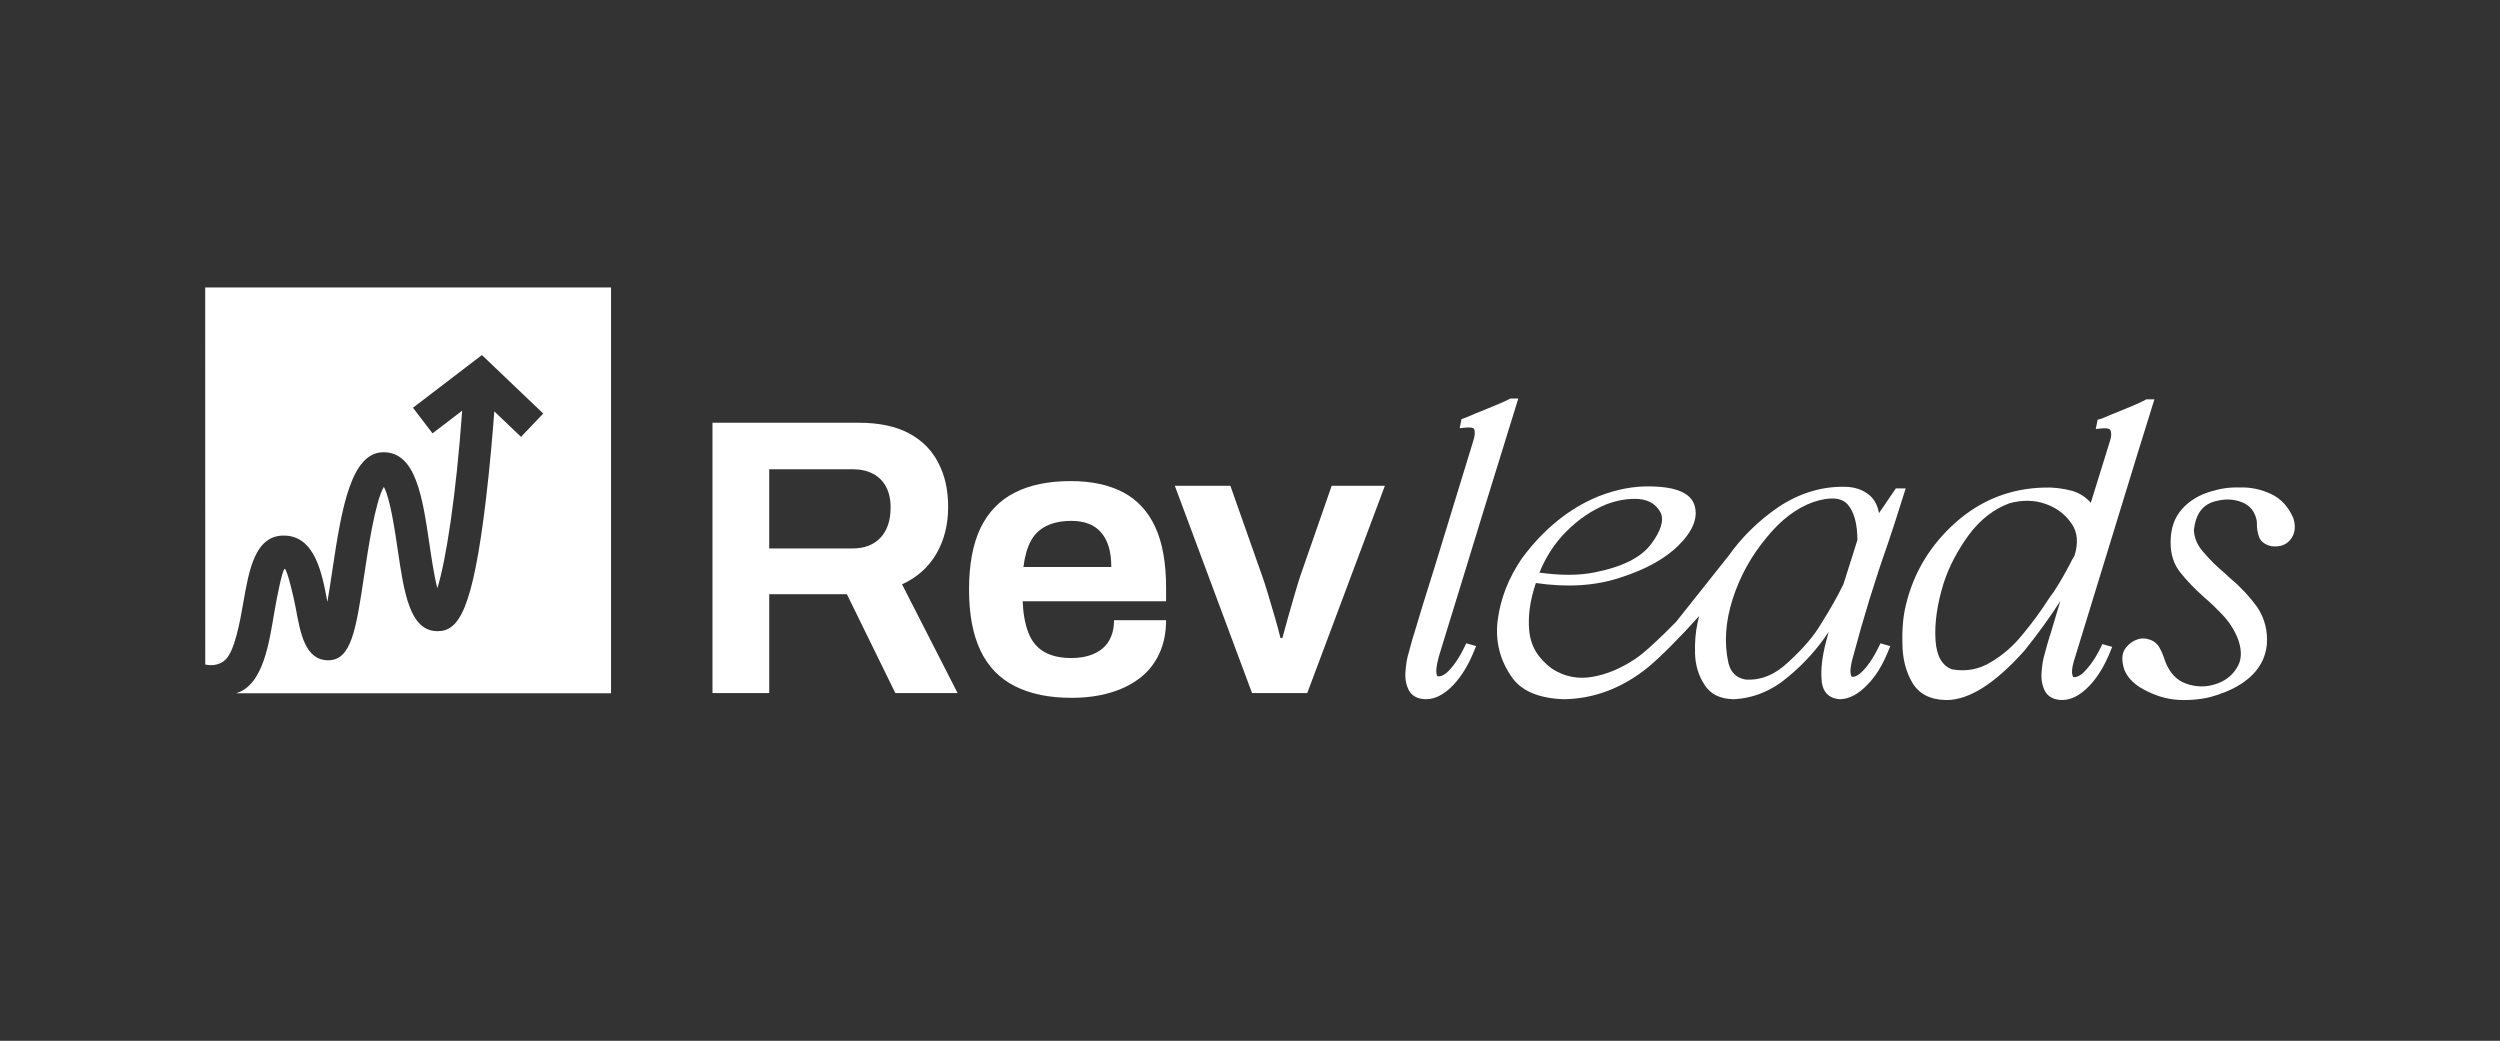
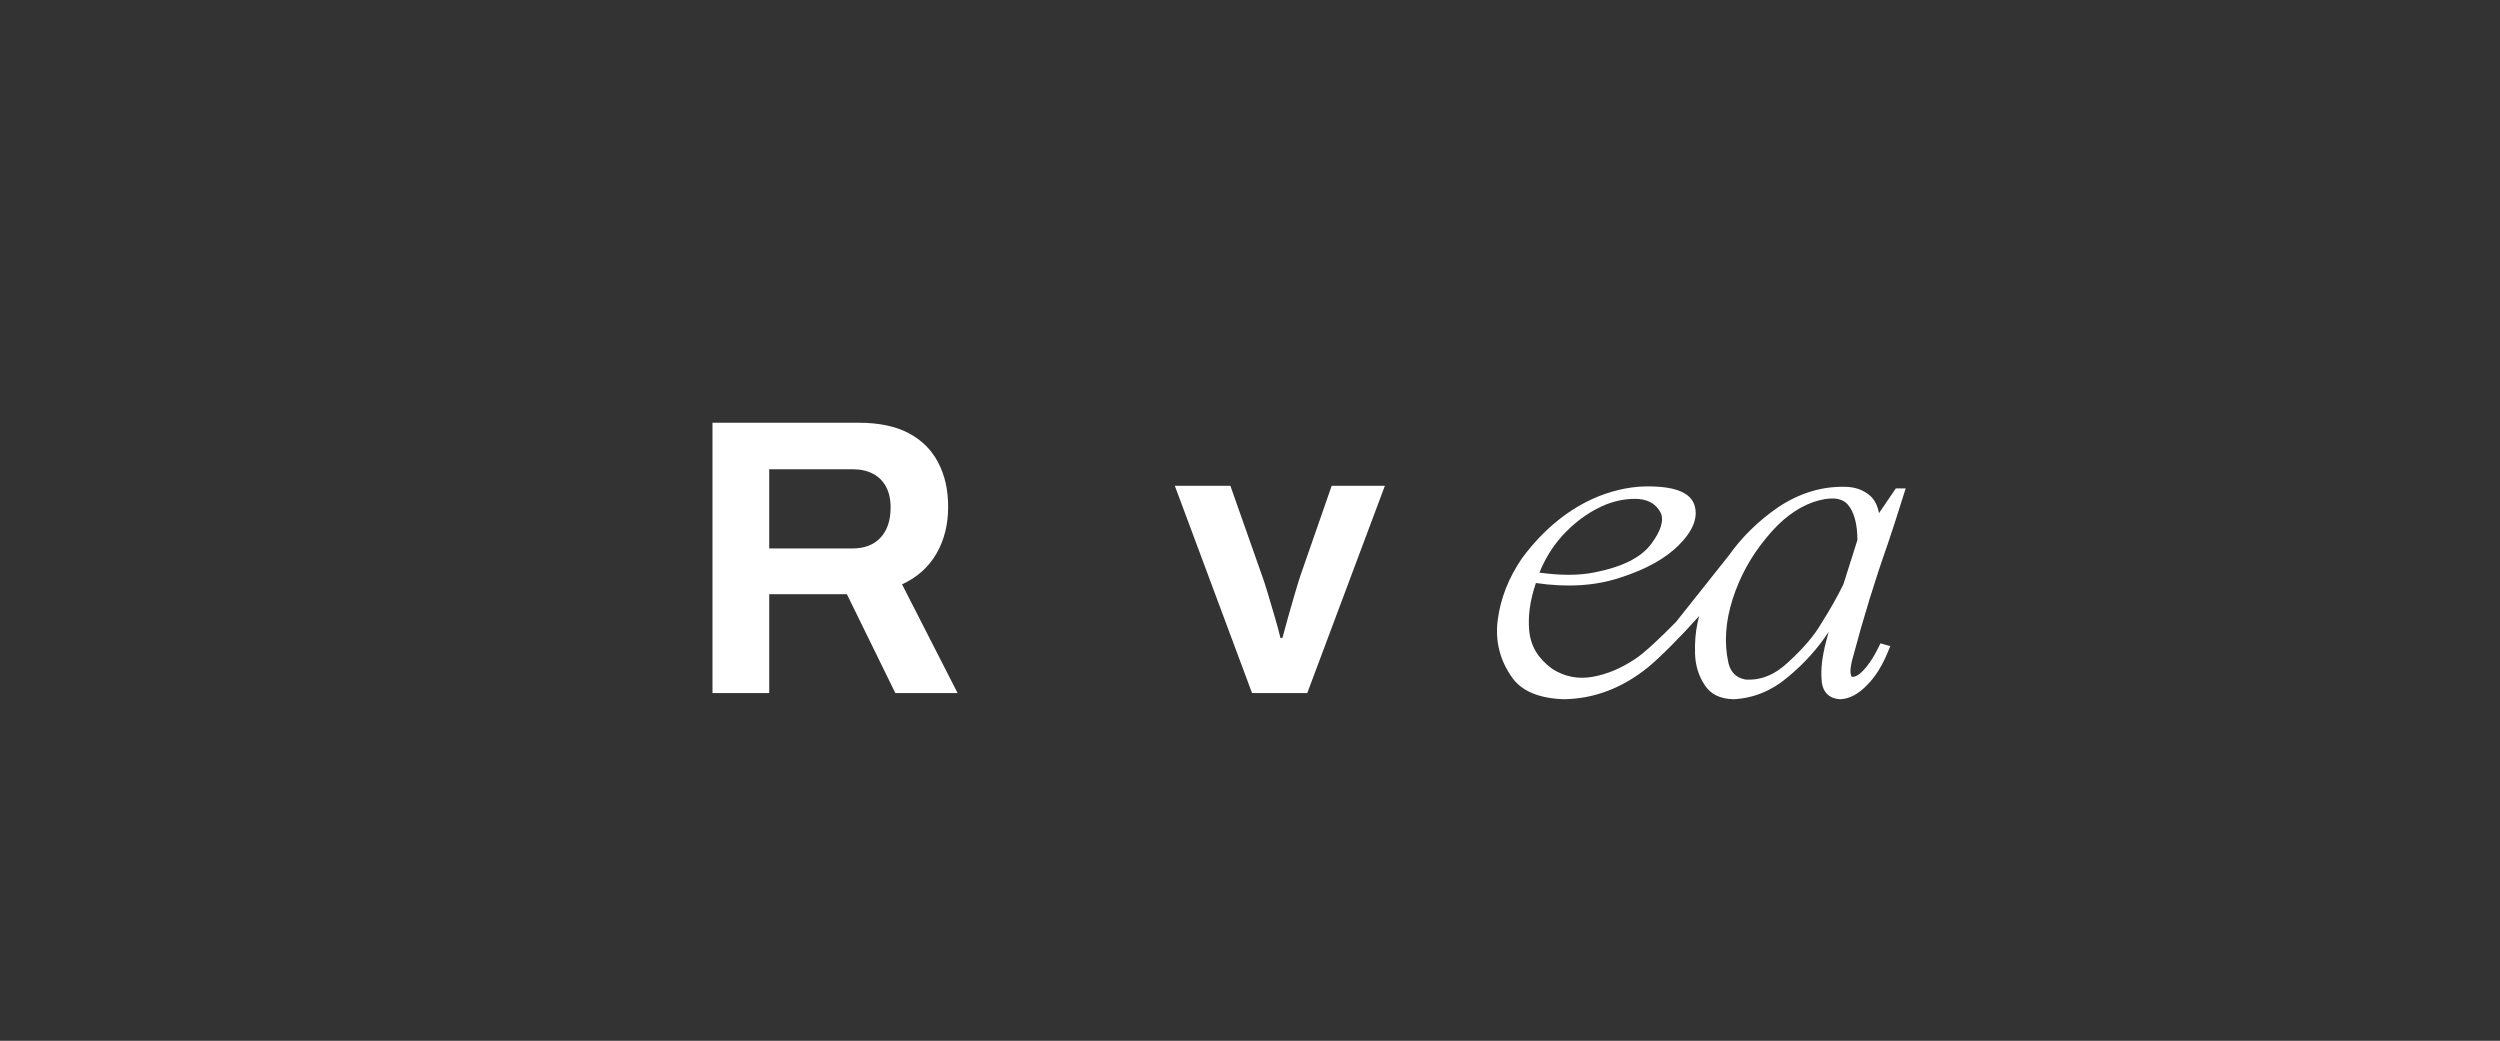
<svg xmlns="http://www.w3.org/2000/svg" id="Layer_1" viewBox="0 0 1330.63 553.96">
  <rect x="0" y="0" width="1330.63" height="553.96" fill="#333333" stroke="none" />
  <defs>
    <style>
      .cls-1 {
        fill: #fff;
      }
    </style>
  </defs>
  <g>
    <g>
      <g>
        <path class="cls-1" d="M480.11,311.01c7.97-3.63,14.05-9.05,18.25-16.25,4.19-7.2,6.29-15.49,6.29-24.86s-1.75-16.81-5.24-23.6c-3.5-6.78-8.74-12.02-15.73-15.73-7-3.7-15.88-5.56-26.64-5.56h-77.82v143.89h30.2v-52.65h41.33l25.8,52.65h33.14l-29.58-57.89ZM468.68,286.15c-3.57,3.85-8.57,5.77-15,5.77h-44.26v-42.16h44.26c4.33,0,8.01.81,11.01,2.42,3.01,1.6,5.32,3.91,6.93,6.92,1.6,3.01,2.41,6.68,2.41,11.01,0,6.85-1.78,12.2-5.35,16.04Z" />
-         <path class="cls-1" d="M620.65,312.69c0-13.14-1.93-23.88-5.77-32.2-3.85-8.32-9.54-14.47-17.09-18.46-7.56-3.98-16.86-5.97-27.9-5.97-11.89,0-21.85,2.06-29.89,6.18-8.05,4.13-14.09,10.42-18.15,18.88-4.05,8.46-6.08,19.33-6.08,32.62s2.03,23.98,6.08,32.51c4.06,8.53,10.18,14.86,18.36,18.98,8.18,4.13,18.21,6.19,30.1,6.19,7.41,0,14.16-.87,20.24-2.62,6.08-1.75,11.36-4.3,15.83-7.66,4.48-3.35,7.98-7.65,10.49-12.9,2.52-5.24,3.78-11.29,3.78-18.14h-27.69c0,3.22-.52,6.12-1.57,8.7-1.05,2.59-2.59,4.72-4.62,6.4-2.03,1.68-4.44,2.94-7.23,3.78-2.8.84-5.88,1.26-9.23,1.26-6.02,0-10.91-1.12-14.69-3.36-3.77-2.23-6.54-5.63-8.28-10.17-1.75-4.55-2.76-10.1-3.04-16.68h76.35v-7.34ZM544.72,301.78c.69-5.59,1.99-10.17,3.88-13.74,1.89-3.56,4.64-6.25,8.28-8.07,3.64-1.82,8.11-2.73,13.43-2.73,3.21,0,6.11.46,8.7,1.37,2.59.91,4.83,2.37,6.71,4.4,1.89,2.03,3.32,4.58,4.3,7.66.98,3.07,1.47,6.78,1.47,11.11h-46.77Z" />
        <path class="cls-1" d="M708.79,258.57l-16.58,47.62c-.83,2.51-1.85,5.8-3.04,9.86-1.19,4.05-2.38,8.18-3.56,12.37-1.19,4.2-2.21,7.9-3.04,11.12h-1.05c-.84-3.5-1.89-7.38-3.15-11.64-1.26-4.27-2.48-8.39-3.67-12.38-1.19-3.98-2.2-7.09-3.04-9.33l-16.78-47.62h-29.58l41.11,110.33h29.37l41.32-110.33h-28.31Z" />
      </g>
      <g>
-         <path class="cls-1" d="M775.36,318.42c4.65-15.11,9.32-30.26,13.92-45.4l18.84-60.9h-4.28l-.45.25c-1.75.98-4.54,2.18-8.18,3.68l-.52.21c-3.39,1.39-6.75,2.78-9.8,4-3.39,1.48-5.39,2.28-5.91,2.45l-1.1.36-.97,4.85,2.7-.28c2.04-.21,4.58-.23,5.03.74.55,1.64.41,3.57-.44,6.12l-20.55,67.11c-4.31,13.63-7.94,25.44-11.1,36.04l-.45,1.37c-.21.76-.44,1.58-.69,2.44-.5,1.75-1.06,3.73-1.6,5.87-.96,3.06-1.5,6.31-1.77,10.54-.23,3.62.44,6.96,1.92,9.68,1.62,2.97,4.85,4.61,9.09,4.61,4.81,0,9.67-2.54,14.45-7.54,4.45-4.66,8.15-10.77,11.32-18.68l.82-2.05-5.21-1.49-.73,1.51c-3.19,6.59-6.35,11.17-9.95,14.41-1.77,1.27-3.2,1.83-4.33,1.68-.27-.04-.67-.1-.81-1.39l-.04-.21c-.16-.72-.36-3.04,1.22-8.84,3.17-10.35,6.37-20.74,9.57-31.15Z" />
-         <path class="cls-1" d="M1138.33,239.46l8.36-26.92h-4.28l-.46.25c-1.81,1-4.49,2.24-7.97,3.67l-.53.22c-3.38,1.39-6.74,2.77-9.78,3.99-4.25,1.86-5.57,2.31-5.98,2.41l-1.23.31-.98,4.95,2.69-.28c2.05-.22,4.59-.24,5.1.92.66,1.48.57,3.35-.29,5.93l-10.15,32.72c-2.67-3.07-5.92-5.16-9.88-6.37-5.3-1.38-10.22-1.95-15.03-1.74-17.8.43-33.62,6.67-47,18.54-13.44,11.95-22.33,26.62-26.41,43.57-1.5,5.82-2.16,12.78-1.95,20.64,0,8.08,1.79,15.2,5.32,21.16,3.5,5.85,9.35,8.92,17.37,9.15.29.01.58.02.87.02,11.92,0,25.84-8.84,41.45-26.35,7.08-8.82,13.46-17.64,19.05-26.35l-5.44,18.15c-.21.36-.3.73-.37,1.03-.03.13-.06.28-.14.52l-.21.69c-.6,2.02-1.36,4.53-2.09,7.46-.96,3.06-1.5,6.31-1.77,10.54-.22,3.63.44,6.97,1.92,9.68,1.62,2.98,4.85,4.61,9.1,4.61,4.81,0,9.67-2.53,14.45-7.54,4.45-4.67,8.16-10.77,11.31-18.67l.83-2.06-5.22-1.49-.73,1.52c-2.99,6.19-6.41,11.04-10.15,14.41-2.29,1.64-3.57,1.75-4.12,1.68l-.29-.02c-.38,0-.63-.84-.77-1.59-.14-.61-.44-3.03,1.42-8.62l33.98-110.74ZM1103.61,296.68c-.61,1.03-1.23,2.08-1.68,3.14-2.86,5.5-5.78,10.53-8.81,15.19-.62.77-1.23,1.65-1.93,2.64l-.92,1.32c-3.93,6.19-8.53,12.47-13.71,18.69-5.03,6.24-10.62,11.09-17.11,14.86-6.18,3.79-13.07,5.05-20.47,3.75-5.28-1.89-8.24-7.07-8.79-15.4-.62-8.99.84-19.26,4.31-30.49,2.85-8.78,7.41-17.48,13.54-25.85,6.09-8.13,13.4-13.76,21.58-16.68,6.78-1.86,13.23-1.73,19.15.37,5.96,2.12,10.51,5.58,13.91,10.57,3.1,4.57,3.59,10.11,1.49,16.95-.19.32-.38.64-.56.94Z" />
        <path class="cls-1" d="M1004.87,289.22c2.58-7.56,4.88-14.86,7.11-21.93l2.33-7.35h-5.25l-8.97,13.2c-.74-4.09-2.36-7.22-4.82-9.36-3.64-3.15-8.11-4.68-13.65-4.68-12.16-.2-24.02,3.42-35.14,10.84-10.65,7.3-19.6,16.13-26.67,26.2l.03-.08-27.73,34.9c-6.99,7.14-16.42,16.25-21.7,19.71-7.55,5.04-14.99,8.17-22.73,9.56-7.77,1.4-15.04-.06-21.54-4.26-7.43-5.42-11.42-12.02-12.2-20.18-.75-7.94.41-16.29,3.54-25.48,16.67,2.46,31.74,1.51,44.79-2.84,13.56-4.31,24.07-10.12,31.22-17.27,7.53-7.54,10.38-14.62,8.47-21.07-1.97-6.66-9.65-10.01-23.47-10.24-8.9-.2-17.84,1.48-27.43,5.18-15.55,6.26-29.32,17.35-40.96,33.02-7.06,10.27-11.41,21.29-12.92,32.75-1.52,11.5,1.22,22.08,8.15,31.47,5.19,6.76,14.24,10.42,27,10.85,16.08-.21,31.17-5.93,44.86-17.02,6.5-5.35,17.15-16.06,27.18-27.26-.32,1.23-.62,2.46-.87,3.69-1.08,4.97-1.52,10.57-1.31,16.64.22,5.99,1.88,11.41,4.92,16.08,3.13,5.07,8.12,7.64,15.41,7.87,10.64-.44,20.5-4.48,29.3-11.99,8.5-7.06,15.72-15.08,21.48-23.86-.47,1.72-.94,3.48-1.41,5.25-2.03,7.91-2.78,14.25-2.37,19.87.25,6.66,3.76,10.48,10.06,10.73,4.91-.23,9.61-2.77,14.33-7.71,4.43-4.43,8.14-10.49,11.35-18.5l.82-2.06-5.21-1.49-.73,1.52c-3.22,6.63-6.4,11.23-9.96,14.42-1.72,1.41-3.14,2.04-4.33,1.88-.24-.04-.66-.1-.81-1.58l-.03-.23c-.17-.74-.38-3.07,1.24-8.71,5.63-21.17,11.72-40.95,18.62-60.48ZM833.71,282.85c6.56-6.55,13.55-11.28,21.32-14.43,5.94-2.26,11.81-3.2,17.33-2.82,5.58.58,9.28,2.97,11.59,7.41,1.78,4.08.02,9.69-5.22,16.67-5.32,7.09-15.42,12.13-30.05,14.98-8.15,1.66-17.77,1.7-29.34.12,3.45-8.46,8.28-15.83,14.37-21.93ZM981.19,310.9c-3.26,6.71-7.12,13.54-11.82,20.93-3.67,6.38-9.38,13.09-17.47,20.52-7.23,6.84-14.74,9.9-22.91,9.33-4.89-.94-7.75-3.73-9.01-8.74-2.39-10.58-1.63-22.08,2.26-34.18,3.87-12.01,9.72-22.64,17.9-32.5,7.76-9.59,15.98-15.83,25.08-19.07,8.85-2.89,14.82-2.45,18.21,1.29,3.44,4.02,5.14,10.22,5.18,18.95l-7.42,23.47Z" />
      </g>
    </g>
-     <path class="cls-1" d="M325.22,152.99v216H125.66c14.9-4.43,17.73-28.07,20.67-44.96,1.17-6.7,4.05-21.25,5.21-21.25,1.28.09,4.89,15.46,5.88,20.91,2.49,13.64,5.07,27.75,17.3,27.75s14.78-16.14,19.14-45.43c1.96-13.14,5.84-39.21,10.44-46.87,3.32,5.87,5.89,23.27,7.34,33.12,3.45,23.44,6.44,43.69,21.28,43.69,11.26,0,18.69-11.19,25.73-70.18,2.06-17.27,3.54-34.66,4.45-46.81l14.22,13.56,11.83-12.41-32.65-31.13-36.7,28.05,10.41,13.62,15.8-12.07c-3.29,45.52-8.66,79.99-13.23,94.49-1.73-6.65-3.18-16.52-4.18-23.31-3.72-25.22-7.23-49.05-24.43-49.05s-22.25,29.09-27.26,62.77c-.79,5.27-1.7,11.38-2.66,16.91-2.74-14.98-6.54-35.33-23.23-35.33-15.32,0-18.5,18.32-21.58,36.03-1.73,9.95-4.45,24.75-9.08,29.65-3.9,4.13-9.25,3.38-11.11,2.94l-.03-200.69h216Z" />
  </g>
-   <path class="cls-1" d="M1220.63,275.8c-2.53-5.98-6.46-10.28-11.68-12.78-5.38-2.57-11.12-3.79-16.94-3.55-5.05-.21-10,.49-15.55,2.18-6.02,1.78-11.2,4.96-14.98,9.18-4.16,4.62-6.18,10.48-6.18,17.92,0,6.65,1.87,12.08,5.68,16.57,3.12,3.89,6.92,7.83,12.03,12.46,4.08,3.4,7.88,7.3,10.7,10.29,3.51,3.93,6.06,8.17,7.77,12.92,1.92,5.95,1.58,10.74-1.04,14.68-2.71,4.26-6.53,7.08-11.7,8.61-4.98,1.54-9.93,1.4-15.13-.4-5.07-1.75-8.72-5.63-11.14-11.76l-.63-1.88c-.66-1.99-1.54-3.98-2.47-5.61-1.02-1.78-2.58-3.16-4.62-4.03-2.66-.97-5.04-1.04-7.19-.23-2.16.72-3.96,1.94-5.4,3.63-2.79,2.79-3.29,6.81-1.49,12.44,1.9,4.75,6.05,8.64,12.29,11.54,6.21,3.11,12.55,4.62,19.36,4.62,4.12,0,8.02-.35,11.93-1.09,3.53-.71,7.45-2.14,10.88-3.48,5.99-2.54,10.68-5.64,14.32-9.49,4.01-4.25,6.38-9.29,7.04-15.05.65-7.37-1.01-14.16-4.99-20.23-4.01-5.56-8.71-10.63-14.01-15.08-.96-.77-1.75-1.56-2.75-2.56l-.16-.15c-4.55-3.76-8.44-7.59-11.95-11.76-3.05-3.41-4.71-7.31-4.94-11.61,1-8.68,4.76-13.69,11.53-15.34,5.03-1.36,9.64-1.18,14.07.56,4.21,1.65,6.69,4.66,7.79,9.44.17.85.17,1.78.17,2.76,0,2.15.4,4.29,1.18,6.37.62,1.66,2.25,3.84,6.46,4.81l.24.04c4.72.5,8.15-.87,10.46-4.21l.02-.03c1.97-2.96,2.34-6.5,1.02-10.7Z" />
</svg>